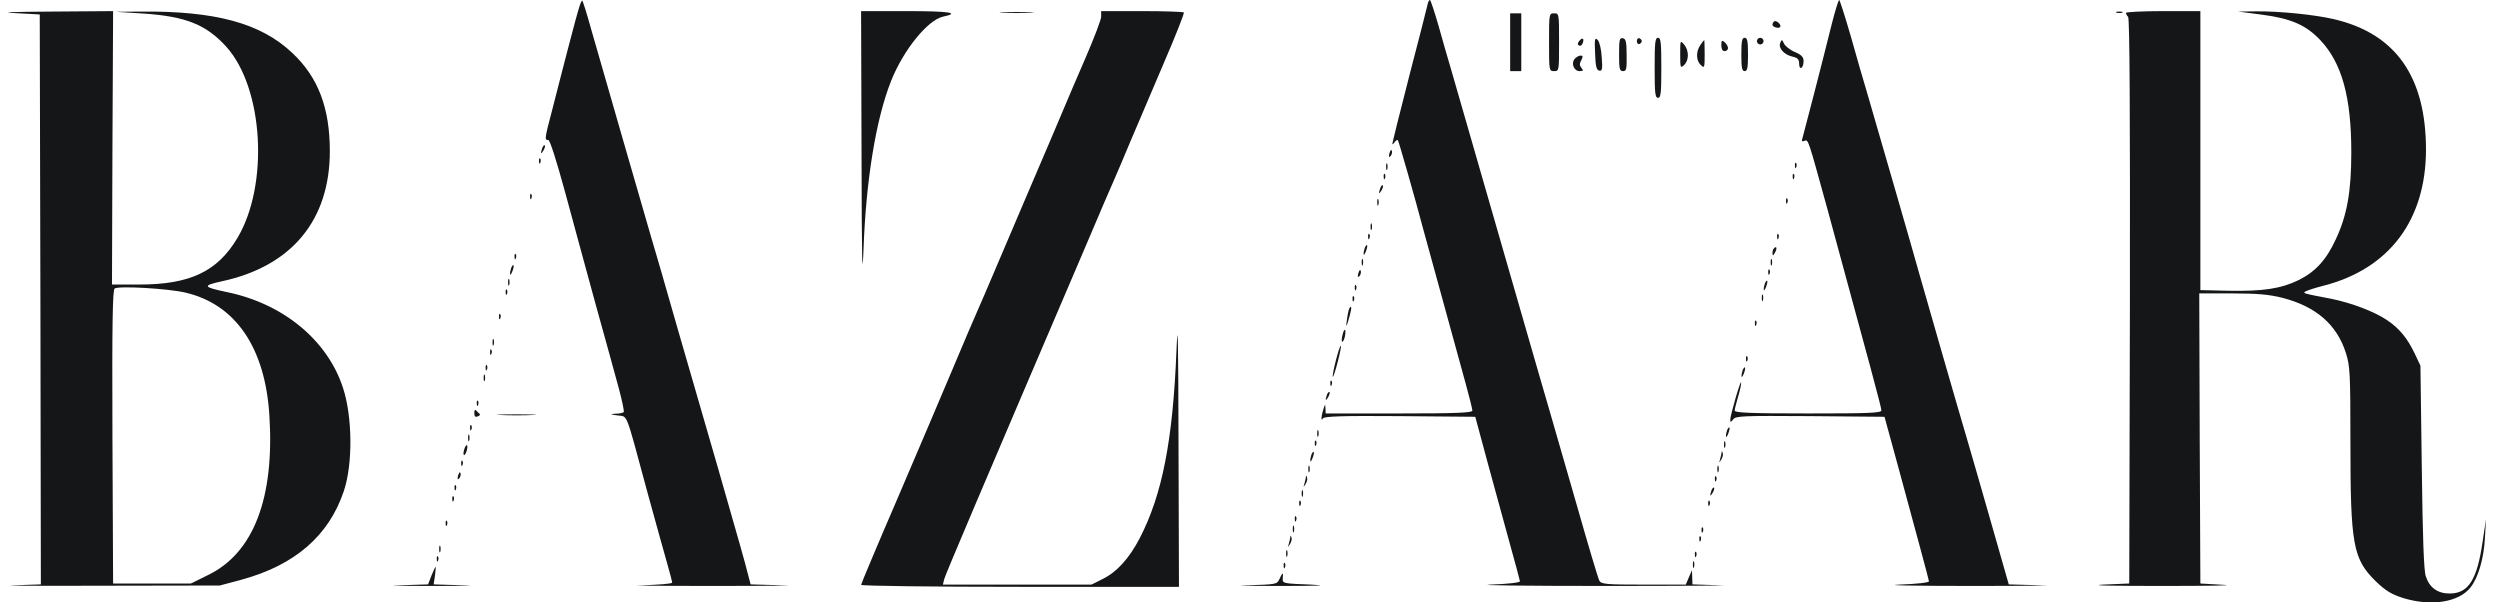
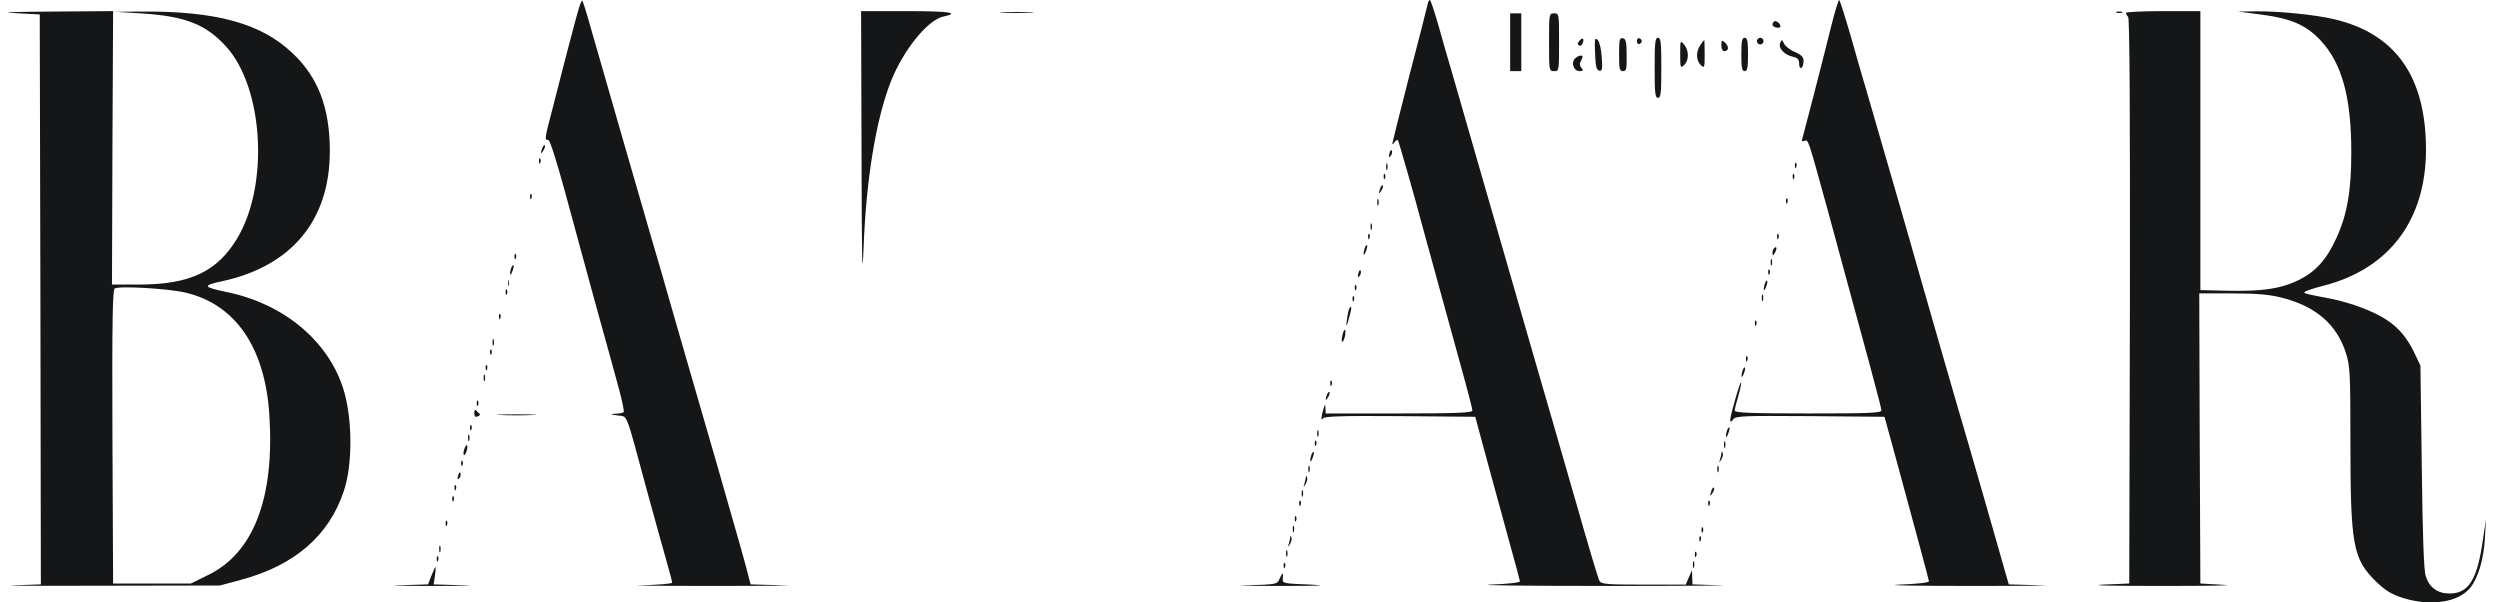
<svg xmlns="http://www.w3.org/2000/svg" width="166" height="40" viewBox="0 0 166 40" fill="none">
  <path d="M38.462 0.472C38.373 0.738 38.034 1.993 37.709 3.247C37.385 4.502 36.912 6.317 36.676 7.262C36.159 9.225 36.145 9.299 36.41 9.299C36.514 9.299 36.927 10.583 37.517 12.738C38.019 14.612 38.949 17.992 39.554 20.221C40.174 22.45 40.868 24.959 41.089 25.785C41.311 26.612 41.458 27.32 41.414 27.365C41.37 27.409 41.133 27.468 40.883 27.468C40.469 27.498 40.484 27.512 41.015 27.586C41.694 27.689 41.502 27.188 42.949 32.545C43.48 34.494 44.085 36.649 44.277 37.328C44.469 38.007 44.632 38.612 44.632 38.686C44.632 38.759 43.716 38.833 42.609 38.863C41.488 38.877 43.628 38.907 47.362 38.907C51.096 38.907 53.178 38.877 51.997 38.863L49.842 38.804L49.679 38.184C49.443 37.239 49.059 35.911 47.672 31.07C46.964 28.634 45.768 24.487 45.001 21.845C44.248 19.203 43.451 16.443 43.229 15.719C42.846 14.421 40.218 5.299 39.23 1.86C38.964 0.886 38.698 0.074 38.669 0.044C38.639 0.015 38.536 0.207 38.462 0.472Z" fill="#141617" />
  <path d="M94.784 0.325C94.74 0.517 94.209 2.642 93.574 5.048C92.954 7.454 92.452 9.491 92.452 9.55C92.452 9.609 92.511 9.565 92.6 9.446C92.674 9.328 92.777 9.269 92.821 9.314C92.88 9.387 93.958 13.151 94.519 15.277C94.622 15.66 96.054 20.885 97.338 25.535C97.574 26.391 97.766 27.173 97.766 27.262C97.766 27.409 96.688 27.453 92.895 27.453H88.024L88.01 27.114C87.995 26.804 87.995 26.804 87.877 27.158C87.714 27.675 87.7 28.029 87.847 27.778C87.951 27.645 89.072 27.601 92.969 27.631L97.958 27.675L98.814 30.848C99.286 32.59 99.95 35.01 100.29 36.236C100.629 37.446 100.91 38.508 100.924 38.597C100.924 38.686 100.142 38.774 98.947 38.818C97.854 38.863 101.279 38.907 106.548 38.907C111.832 38.907 115.3 38.877 114.267 38.863L112.378 38.804L112.363 38.331L112.348 37.859L112.142 38.331L111.935 38.818H109.131C106.622 38.818 106.326 38.789 106.194 38.553C106.12 38.42 105.456 36.206 104.732 33.653C103.994 31.099 103.153 28.177 102.858 27.158C102.563 26.14 101.825 23.616 101.234 21.549C98.622 12.472 96.718 5.875 96.364 4.65C96.142 3.912 95.758 2.568 95.507 1.668C95.242 0.753 94.991 0 94.947 0C94.888 0 94.814 0.148 94.784 0.325Z" fill="#141617" />
  <path d="M121.633 1.579C120.983 4.207 119.773 8.871 119.685 9.166C119.611 9.373 119.655 9.417 119.803 9.358C120.083 9.255 120.024 9.122 121.338 13.874C124.172 24.265 124.924 27.055 124.924 27.247C124.924 27.424 124.098 27.453 120.054 27.453C116.26 27.453 115.183 27.409 115.183 27.262C115.183 27.173 115.286 26.76 115.404 26.361C115.522 25.963 115.626 25.535 115.611 25.402C115.596 25.136 114.888 27.572 114.888 27.881C114.888 28.058 114.932 28.044 115.08 27.852C115.242 27.616 115.685 27.601 120.186 27.631L125.131 27.675L126.061 31.07C127.212 35.306 128.053 38.405 128.083 38.597C128.083 38.686 127.301 38.774 126.105 38.818C125.013 38.863 127.168 38.907 130.902 38.907C134.636 38.907 136.717 38.877 135.537 38.863L133.382 38.804L132.319 35.084C131.743 33.047 131.02 30.568 130.74 29.594C130.09 27.409 127.803 19.468 127.434 18.155C127.138 17.062 124.555 8.148 123.965 6.125C123.744 5.388 123.256 3.72 122.888 2.391C122.504 1.078 122.164 0 122.12 0C122.076 0 121.854 0.709 121.633 1.579Z" fill="#141617" />
  <path d="M1.015 0.871L2.639 0.96L2.683 19.882L2.713 38.804L0.912 38.863C-0.091 38.892 2.58 38.907 6.846 38.892L14.595 38.878L16.026 38.494C19.569 37.535 21.841 35.572 22.831 32.605C23.436 30.804 23.406 27.66 22.771 25.741C21.738 22.583 18.801 20.162 15.067 19.395C13.458 19.055 13.414 18.967 14.757 18.672C19.377 17.668 21.901 14.613 21.901 10.037C21.901 7.159 21.118 5.122 19.421 3.528C17.325 1.535 14.314 0.724 9.355 0.768L7.657 0.783L9.547 0.901C12.351 1.093 13.694 1.639 15.023 3.1C17.502 5.845 17.871 12.28 15.761 15.808C14.432 18.037 12.602 18.893 9.251 18.893H7.436L7.466 9.816L7.51 0.738L3.451 0.768C0.72 0.783 -0.077 0.827 1.015 0.871ZM12.292 19.424C15.628 20.192 17.605 23.07 17.886 27.572C18.24 33.062 16.838 36.723 13.812 38.184L12.676 38.745H10.093H7.51L7.466 29.018C7.436 21.328 7.48 19.247 7.613 19.159C7.879 18.967 11.155 19.159 12.292 19.424Z" fill="#141617" />
  <path d="M57.206 10.14C57.221 17.254 57.251 18.819 57.339 16.531C57.502 11.956 58.166 7.897 59.169 5.373C59.996 3.306 61.59 1.343 62.608 1.107C63.804 0.856 63.066 0.738 60.217 0.738H57.177L57.206 10.14Z" fill="#141617" />
  <path d="M66.593 0.842C67.095 0.871 67.921 0.871 68.438 0.842C68.94 0.812 68.526 0.797 67.508 0.797C66.49 0.797 66.076 0.812 66.593 0.842Z" fill="#141617" />
-   <path d="M73.117 1.107C73.117 1.299 72.645 2.539 72.069 3.867C71.494 5.196 70.8 6.804 70.534 7.454C70.269 8.103 69.294 10.362 68.394 12.472C67.494 14.583 66.416 17.107 66.003 18.081C65.59 19.055 65.103 20.192 64.911 20.62C64.719 21.048 63.966 22.804 63.243 24.531C62.52 26.258 60.852 30.154 59.553 33.195C58.239 36.236 57.177 38.774 57.177 38.833C57.177 38.907 61.929 38.966 67.73 38.966H78.283L78.254 29.623C78.239 22.538 78.21 20.989 78.121 23.203C77.885 29.21 77.176 32.855 75.671 35.748C74.977 37.077 74.165 37.977 73.235 38.435L72.468 38.819H67.538H62.608L62.697 38.45C62.785 38.125 65.206 32.428 72.04 16.457C72.97 14.258 73.855 12.207 74.003 11.882C74.15 11.557 74.608 10.465 75.036 9.446C75.464 8.428 76.468 6.096 77.25 4.251C78.047 2.406 78.652 0.871 78.608 0.827C78.564 0.782 77.309 0.738 75.818 0.738H73.117V1.107Z" fill="#141617" />
  <path d="M140.541 0.842C140.629 0.871 140.806 0.871 140.91 0.842C140.998 0.797 140.924 0.768 140.718 0.768C140.511 0.768 140.437 0.797 140.541 0.842Z" fill="#141617" />
  <path d="M141.16 0.856C141.16 0.915 141.234 1.048 141.308 1.122C141.411 1.225 141.441 7.616 141.426 20.015L141.382 38.745L139.611 38.819C138.637 38.877 140.393 38.907 143.522 38.907C146.651 38.907 148.511 38.877 147.655 38.833L146.105 38.745L146.061 29.107L146.031 19.483H148.216C149.898 19.483 150.666 19.557 151.507 19.764C153.78 20.339 155.168 21.549 155.773 23.454C156.038 24.31 156.068 24.782 156.068 29.298C156.068 36.191 156.23 37.106 157.765 38.612C158.415 39.232 158.784 39.453 159.551 39.704C161.411 40.28 163.256 39.999 164.038 39.01C164.555 38.361 164.924 37.092 164.998 35.748L165.071 34.464L164.85 35.94C164.481 38.508 163.905 39.409 162.651 39.409C161.854 39.409 161.308 39.01 161.071 38.258C160.939 37.889 160.865 35.601 160.806 30.996L160.717 24.28L160.333 23.468C159.861 22.479 159.33 21.815 158.518 21.269C157.677 20.694 156.156 20.118 154.784 19.837C152.835 19.468 152.88 19.468 153.116 19.336C153.234 19.276 153.765 19.099 154.297 18.967C158.651 17.845 161.071 14.612 161.086 9.963C161.086 5.092 159.079 2.229 154.961 1.27C153.692 0.974 151.36 0.738 149.795 0.753L148.614 0.768L150.193 0.974C152.127 1.225 153.131 1.668 154.075 2.672C155.507 4.192 156.127 6.465 156.127 10.111C156.127 12.708 155.846 14.288 155.108 15.867C154.474 17.254 153.736 18.052 152.629 18.598C151.448 19.173 150.253 19.35 147.95 19.306L146.105 19.262V9.993V0.738H143.64C142.267 0.738 141.16 0.797 141.16 0.856Z" fill="#141617" />
  <path d="M100.275 2.805V4.723H100.644H101.013V2.805V0.886H100.644H100.275V2.805Z" fill="#141617" />
  <path d="M102.857 2.805C102.857 4.694 102.857 4.723 103.197 4.723C103.522 4.723 103.522 4.694 103.522 2.805C103.522 0.915 103.522 0.886 103.197 0.886C102.857 0.886 102.857 0.915 102.857 2.805Z" fill="#141617" />
  <path d="M117.795 1.432C117.736 1.476 117.691 1.579 117.691 1.639C117.691 1.801 118.119 1.919 118.208 1.786C118.297 1.624 117.913 1.299 117.795 1.432Z" fill="#141617" />
  <path d="M104.865 2.716C104.747 2.864 104.732 2.952 104.85 3.026C104.924 3.071 105.042 3.011 105.086 2.879C105.219 2.554 105.071 2.451 104.865 2.716Z" fill="#141617" />
  <path d="M105.914 3.543C105.943 4.399 106.002 4.65 106.194 4.694C106.386 4.723 106.415 4.59 106.356 3.808C106.327 3.277 106.209 2.79 106.091 2.657C105.899 2.465 105.869 2.568 105.914 3.543Z" fill="#141617" />
  <path d="M107.507 3.602C107.507 4.576 107.536 4.723 107.773 4.723C107.994 4.723 108.023 4.576 108.009 3.646C108.009 2.775 107.95 2.568 107.758 2.539C107.536 2.495 107.507 2.642 107.507 3.602Z" fill="#141617" />
  <path d="M108.688 2.731C108.688 2.864 108.762 2.952 108.851 2.923C108.939 2.893 109.013 2.805 109.013 2.731C109.013 2.657 108.939 2.569 108.851 2.539C108.762 2.51 108.688 2.598 108.688 2.731Z" fill="#141617" />
  <path d="M109.869 4.502C109.869 6.17 109.899 6.495 110.091 6.495C110.282 6.495 110.312 6.17 110.312 4.502C110.312 2.834 110.282 2.509 110.091 2.509C109.899 2.509 109.869 2.834 109.869 4.502Z" fill="#141617" />
  <path d="M115.625 3.616C115.625 4.502 115.669 4.723 115.846 4.723C116.024 4.723 116.068 4.502 116.068 3.616C116.068 2.731 116.024 2.509 115.846 2.509C115.669 2.509 115.625 2.731 115.625 3.616Z" fill="#141617" />
  <path d="M116.658 2.731C116.658 2.849 116.762 2.952 116.88 2.952C116.998 2.952 117.101 2.849 117.101 2.731C117.101 2.613 116.998 2.509 116.88 2.509C116.762 2.509 116.658 2.613 116.658 2.731Z" fill="#141617" />
  <path d="M111.566 3.602C111.566 4.502 111.581 4.546 111.817 4.325C112.157 4.015 112.157 3.365 111.832 2.967C111.566 2.657 111.566 2.672 111.566 3.602Z" fill="#141617" />
  <path d="M112.909 2.982C112.599 3.424 112.614 4.03 112.939 4.325C113.175 4.546 113.19 4.502 113.19 3.602C113.19 3.085 113.175 2.657 113.16 2.657C113.145 2.657 113.027 2.805 112.909 2.982Z" fill="#141617" />
  <path d="M114.297 3.011C114.297 3.247 114.371 3.395 114.518 3.395C114.636 3.395 114.74 3.306 114.74 3.188C114.74 3.085 114.636 2.908 114.518 2.805C114.326 2.642 114.297 2.687 114.297 3.011Z" fill="#141617" />
  <path d="M118.208 2.849C118.06 3.189 118.474 3.646 119.034 3.764C119.359 3.838 119.462 3.941 119.462 4.222C119.462 4.428 119.522 4.546 119.61 4.502C119.699 4.458 119.758 4.251 119.758 4.059C119.758 3.794 119.625 3.646 119.182 3.454C118.857 3.321 118.533 3.056 118.459 2.893C118.326 2.613 118.311 2.598 118.208 2.849Z" fill="#141617" />
  <path d="M104.556 3.912C104.305 4.207 104.511 4.723 104.88 4.723C105.131 4.723 105.146 4.679 105.013 4.517C104.88 4.354 104.866 4.222 104.998 4C105.116 3.749 105.116 3.69 104.954 3.69C104.836 3.69 104.659 3.794 104.556 3.912Z" fill="#141617" />
  <path d="M36.01 9.816C35.877 10.199 35.907 10.288 36.084 9.993C36.173 9.845 36.217 9.683 36.173 9.653C36.143 9.609 36.069 9.683 36.01 9.816Z" fill="#141617" />
  <path d="M92.26 10.17C92.201 10.421 92.216 10.48 92.334 10.362C92.408 10.288 92.452 10.126 92.423 10.022C92.378 9.904 92.319 9.978 92.26 10.17Z" fill="#141617" />
  <path d="M35.79 10.716C35.79 10.878 35.834 10.922 35.879 10.804C35.923 10.701 35.908 10.568 35.864 10.524C35.819 10.465 35.775 10.553 35.79 10.716Z" fill="#141617" />
  <path d="M92.039 11.07C92.039 11.277 92.069 11.351 92.113 11.247C92.142 11.159 92.142 10.982 92.113 10.878C92.069 10.79 92.039 10.864 92.039 11.07Z" fill="#141617" />
  <path d="M119.183 11.011C119.183 11.173 119.227 11.218 119.271 11.1C119.315 10.996 119.301 10.863 119.256 10.819C119.212 10.76 119.168 10.849 119.183 11.011Z" fill="#141617" />
  <path d="M91.876 11.749C91.876 11.911 91.92 11.956 91.965 11.838C92.009 11.734 91.994 11.601 91.95 11.557C91.906 11.498 91.861 11.587 91.876 11.749Z" fill="#141617" />
  <path d="M119.035 11.749C119.035 11.911 119.079 11.956 119.124 11.838C119.168 11.734 119.153 11.601 119.109 11.557C119.065 11.498 119.02 11.587 119.035 11.749Z" fill="#141617" />
  <path d="M91.655 12.472C91.522 12.856 91.552 12.944 91.729 12.649C91.817 12.502 91.862 12.339 91.817 12.31C91.788 12.265 91.714 12.339 91.655 12.472Z" fill="#141617" />
  <path d="M35.199 13.077C35.199 13.24 35.243 13.284 35.288 13.166C35.332 13.063 35.317 12.93 35.273 12.886C35.229 12.826 35.184 12.915 35.199 13.077Z" fill="#141617" />
  <path d="M91.448 13.431C91.448 13.638 91.478 13.712 91.522 13.609C91.552 13.52 91.552 13.343 91.522 13.24C91.478 13.151 91.448 13.225 91.448 13.431Z" fill="#141617" />
  <path d="M118.592 13.373C118.592 13.535 118.636 13.579 118.68 13.461C118.725 13.358 118.71 13.225 118.666 13.181C118.621 13.122 118.577 13.21 118.592 13.373Z" fill="#141617" />
  <path d="M91.006 15.055C91.006 15.262 91.035 15.336 91.08 15.232C91.109 15.144 91.109 14.967 91.08 14.863C91.035 14.775 91.006 14.849 91.006 15.055Z" fill="#141617" />
  <path d="M90.844 15.734C90.844 15.896 90.888 15.941 90.932 15.823C90.977 15.719 90.962 15.586 90.918 15.542C90.873 15.483 90.829 15.572 90.844 15.734Z" fill="#141617" />
  <path d="M118.001 15.734C118.001 15.896 118.045 15.941 118.09 15.823C118.134 15.719 118.119 15.586 118.075 15.542C118.03 15.483 117.986 15.572 118.001 15.734Z" fill="#141617" />
  <path d="M90.622 16.457C90.577 16.59 90.533 16.782 90.548 16.871C90.548 16.974 90.622 16.885 90.695 16.694C90.769 16.502 90.814 16.31 90.769 16.28C90.74 16.251 90.681 16.325 90.622 16.457Z" fill="#141617" />
  <path d="M117.795 16.487C117.736 16.531 117.691 16.679 117.691 16.811C117.706 17.003 117.736 17.003 117.854 16.782C118.016 16.502 117.972 16.295 117.795 16.487Z" fill="#141617" />
  <path d="M34.165 17.062C34.165 17.225 34.209 17.269 34.254 17.151C34.298 17.048 34.283 16.915 34.239 16.871C34.194 16.812 34.15 16.9 34.165 17.062Z" fill="#141617" />
-   <path d="M90.416 17.417C90.416 17.623 90.445 17.697 90.49 17.594C90.519 17.506 90.519 17.328 90.49 17.225C90.445 17.137 90.416 17.21 90.416 17.417Z" fill="#141617" />
  <path d="M117.573 17.417C117.573 17.623 117.603 17.697 117.647 17.594C117.677 17.506 117.677 17.328 117.647 17.225C117.603 17.137 117.573 17.21 117.573 17.417Z" fill="#141617" />
  <path d="M33.945 17.786C33.901 17.919 33.856 18.111 33.871 18.199C33.871 18.303 33.945 18.214 34.019 18.022C34.093 17.83 34.137 17.638 34.093 17.609C34.063 17.579 34.004 17.653 33.945 17.786Z" fill="#141617" />
  <path d="M90.194 18.14C90.135 18.391 90.15 18.45 90.268 18.332C90.341 18.258 90.386 18.096 90.356 17.992C90.312 17.874 90.253 17.948 90.194 18.14Z" fill="#141617" />
  <path d="M117.411 18.096C117.411 18.258 117.455 18.302 117.5 18.184C117.544 18.081 117.529 17.948 117.485 17.904C117.441 17.845 117.396 17.933 117.411 18.096Z" fill="#141617" />
-   <path d="M33.737 18.745C33.737 18.952 33.767 19.026 33.811 18.922C33.841 18.834 33.841 18.657 33.811 18.553C33.767 18.465 33.737 18.538 33.737 18.745Z" fill="#141617" />
+   <path d="M33.737 18.745C33.737 18.952 33.767 19.026 33.811 18.922C33.767 18.465 33.737 18.538 33.737 18.745Z" fill="#141617" />
  <path d="M117.19 18.819C117.146 18.952 117.101 19.144 117.116 19.232C117.116 19.336 117.19 19.247 117.264 19.055C117.338 18.863 117.382 18.671 117.338 18.642C117.308 18.612 117.249 18.686 117.19 18.819Z" fill="#141617" />
  <path d="M89.958 19.129C89.958 19.291 90.002 19.335 90.046 19.218C90.091 19.114 90.076 18.981 90.032 18.937C89.987 18.878 89.943 18.967 89.958 19.129Z" fill="#141617" />
  <path d="M33.575 19.424C33.575 19.586 33.619 19.631 33.664 19.513C33.708 19.409 33.693 19.276 33.649 19.232C33.605 19.173 33.56 19.262 33.575 19.424Z" fill="#141617" />
  <path d="M116.982 19.778C116.982 19.985 117.012 20.059 117.056 19.955C117.086 19.867 117.086 19.69 117.056 19.586C117.012 19.498 116.982 19.572 116.982 19.778Z" fill="#141617" />
  <path d="M89.809 19.867C89.809 20.029 89.854 20.074 89.898 19.956C89.942 19.852 89.928 19.719 89.883 19.675C89.839 19.616 89.795 19.705 89.809 19.867Z" fill="#141617" />
  <path d="M89.589 20.487C89.559 20.546 89.486 20.856 89.442 21.18C89.338 21.845 89.412 21.741 89.633 20.915C89.766 20.398 89.751 20.236 89.589 20.487Z" fill="#141617" />
  <path d="M33.134 21.048C33.134 21.21 33.178 21.254 33.222 21.136C33.267 21.033 33.252 20.9 33.208 20.856C33.163 20.797 33.119 20.885 33.134 21.048Z" fill="#141617" />
  <path d="M116.525 21.491C116.525 21.653 116.57 21.697 116.614 21.579C116.658 21.476 116.643 21.343 116.599 21.299C116.555 21.24 116.511 21.328 116.525 21.491Z" fill="#141617" />
  <path d="M89.147 22.229C89.088 22.435 89.073 22.657 89.118 22.686C89.162 22.73 89.236 22.583 89.295 22.376C89.339 22.155 89.354 21.948 89.309 21.904C89.28 21.86 89.191 22.007 89.147 22.229Z" fill="#141617" />
  <path d="M32.705 22.73C32.705 22.937 32.735 23.011 32.779 22.907C32.808 22.819 32.808 22.642 32.779 22.538C32.735 22.45 32.705 22.524 32.705 22.73Z" fill="#141617" />
-   <path d="M88.703 23.926C88.555 24.502 88.466 24.989 88.496 25.018C88.525 25.062 88.673 24.62 88.821 24.044C88.968 23.483 89.072 22.981 89.027 22.952C88.998 22.922 88.85 23.35 88.703 23.926Z" fill="#141617" />
  <path d="M32.543 23.409C32.543 23.572 32.587 23.616 32.632 23.498C32.676 23.394 32.661 23.262 32.617 23.217C32.572 23.158 32.528 23.247 32.543 23.409Z" fill="#141617" />
  <path d="M115.935 23.852C115.935 24.015 115.979 24.059 116.023 23.941C116.067 23.837 116.053 23.705 116.008 23.66C115.964 23.601 115.92 23.69 115.935 23.852Z" fill="#141617" />
  <path d="M32.247 24.442C32.247 24.605 32.291 24.649 32.336 24.531C32.38 24.428 32.365 24.295 32.321 24.25C32.277 24.192 32.232 24.28 32.247 24.442Z" fill="#141617" />
  <path d="M115.714 24.575C115.67 24.708 115.626 24.9 115.641 24.988C115.641 25.092 115.714 25.003 115.788 24.811C115.862 24.619 115.906 24.427 115.862 24.398C115.832 24.368 115.773 24.442 115.714 24.575Z" fill="#141617" />
  <path d="M32.115 25.092C32.115 25.298 32.145 25.372 32.189 25.269C32.219 25.18 32.219 25.003 32.189 24.9C32.145 24.811 32.115 24.885 32.115 25.092Z" fill="#141617" />
  <path d="M88.334 25.476C88.334 25.638 88.378 25.682 88.422 25.564C88.467 25.461 88.452 25.328 88.408 25.284C88.364 25.225 88.319 25.313 88.334 25.476Z" fill="#141617" />
  <path d="M88.113 26.199C87.98 26.582 88.01 26.671 88.187 26.376C88.275 26.228 88.32 26.066 88.275 26.036C88.246 25.992 88.172 26.066 88.113 26.199Z" fill="#141617" />
  <path d="M31.657 26.804C31.657 26.966 31.701 27.011 31.746 26.892C31.79 26.789 31.775 26.656 31.731 26.612C31.687 26.553 31.642 26.642 31.657 26.804Z" fill="#141617" />
  <path d="M31.494 27.424C31.494 27.645 31.553 27.719 31.73 27.645C31.863 27.601 31.907 27.512 31.834 27.468C31.775 27.424 31.671 27.32 31.612 27.247C31.538 27.173 31.494 27.247 31.494 27.424Z" fill="#141617" />
  <path d="M33.237 27.557C33.812 27.586 34.786 27.586 35.377 27.557C35.952 27.542 35.48 27.512 34.299 27.512C33.118 27.512 32.646 27.542 33.237 27.557Z" fill="#141617" />
  <path d="M31.214 28.427C31.214 28.59 31.258 28.634 31.302 28.516C31.347 28.413 31.332 28.28 31.288 28.236C31.243 28.177 31.199 28.265 31.214 28.427Z" fill="#141617" />
  <path d="M114.68 28.56C114.636 28.693 114.592 28.885 114.606 28.974C114.606 29.077 114.68 28.988 114.754 28.797C114.828 28.605 114.872 28.413 114.828 28.383C114.798 28.354 114.739 28.428 114.68 28.56Z" fill="#141617" />
  <path d="M87.463 28.782C87.463 28.988 87.492 29.062 87.537 28.959C87.566 28.87 87.566 28.693 87.537 28.59C87.492 28.502 87.463 28.575 87.463 28.782Z" fill="#141617" />
  <path d="M31.081 29.077C31.081 29.284 31.111 29.358 31.155 29.254C31.184 29.166 31.184 28.988 31.155 28.885C31.111 28.797 31.081 28.87 31.081 29.077Z" fill="#141617" />
  <path d="M87.302 29.461C87.302 29.623 87.346 29.667 87.39 29.549C87.435 29.446 87.42 29.313 87.376 29.269C87.331 29.21 87.287 29.298 87.302 29.461Z" fill="#141617" />
  <path d="M114.475 29.52C114.475 29.726 114.504 29.8 114.548 29.697C114.578 29.608 114.578 29.431 114.548 29.328C114.504 29.239 114.475 29.313 114.475 29.52Z" fill="#141617" />
  <path d="M30.831 29.815C30.772 29.992 30.757 30.169 30.801 30.213C30.845 30.243 30.919 30.14 30.978 29.963C31.037 29.785 31.052 29.608 31.008 29.564C30.963 29.535 30.89 29.638 30.831 29.815Z" fill="#141617" />
  <path d="M87.08 30.184C87.035 30.317 86.991 30.509 87.006 30.597C87.006 30.701 87.08 30.612 87.153 30.42C87.227 30.228 87.272 30.036 87.227 30.007C87.198 29.977 87.139 30.051 87.08 30.184Z" fill="#141617" />
  <path d="M114.312 30.066C114.297 30.155 114.253 30.361 114.209 30.509C114.135 30.76 114.135 30.76 114.297 30.509C114.386 30.361 114.43 30.169 114.386 30.066C114.341 29.933 114.312 29.933 114.312 30.066Z" fill="#141617" />
  <path d="M30.623 30.789C30.623 30.951 30.667 30.996 30.712 30.878C30.756 30.774 30.741 30.642 30.697 30.597C30.652 30.538 30.608 30.627 30.623 30.789Z" fill="#141617" />
  <path d="M86.873 31.143C86.873 31.35 86.903 31.424 86.947 31.321C86.976 31.232 86.976 31.055 86.947 30.952C86.903 30.863 86.873 30.937 86.873 31.143Z" fill="#141617" />
  <path d="M114.031 31.143C114.031 31.35 114.061 31.424 114.105 31.321C114.135 31.232 114.135 31.055 114.105 30.952C114.061 30.863 114.031 30.937 114.031 31.143Z" fill="#141617" />
  <path d="M30.418 31.572C30.358 31.823 30.373 31.882 30.491 31.764C30.565 31.69 30.609 31.527 30.58 31.424C30.536 31.306 30.477 31.38 30.418 31.572Z" fill="#141617" />
  <path d="M86.711 31.69C86.697 31.778 86.652 31.985 86.608 32.132C86.534 32.383 86.534 32.383 86.697 32.132C86.785 31.985 86.829 31.793 86.785 31.69C86.741 31.557 86.711 31.557 86.711 31.69Z" fill="#141617" />
-   <path d="M113.868 31.822C113.868 31.985 113.912 32.029 113.957 31.911C114.001 31.808 113.986 31.675 113.942 31.63C113.898 31.571 113.853 31.66 113.868 31.822Z" fill="#141617" />
  <path d="M30.181 32.413C30.181 32.575 30.225 32.62 30.269 32.501C30.314 32.398 30.299 32.265 30.254 32.221C30.21 32.162 30.166 32.251 30.181 32.413Z" fill="#141617" />
  <path d="M113.647 32.545C113.514 32.929 113.544 33.018 113.721 32.722C113.809 32.575 113.854 32.413 113.809 32.383C113.78 32.339 113.706 32.413 113.647 32.545Z" fill="#141617" />
  <path d="M86.431 32.767C86.431 32.974 86.46 33.047 86.504 32.944C86.534 32.856 86.534 32.678 86.504 32.575C86.46 32.487 86.431 32.56 86.431 32.767Z" fill="#141617" />
  <path d="M30.033 33.151C30.033 33.313 30.077 33.358 30.122 33.239C30.166 33.136 30.151 33.003 30.107 32.959C30.063 32.9 30.018 32.989 30.033 33.151Z" fill="#141617" />
  <path d="M86.267 33.446C86.267 33.608 86.312 33.653 86.356 33.535C86.4 33.431 86.386 33.298 86.341 33.254C86.297 33.195 86.253 33.284 86.267 33.446Z" fill="#141617" />
  <path d="M113.427 33.446C113.427 33.608 113.471 33.653 113.515 33.535C113.56 33.431 113.545 33.298 113.501 33.254C113.456 33.195 113.412 33.284 113.427 33.446Z" fill="#141617" />
  <path d="M85.974 34.479C85.974 34.642 86.018 34.686 86.062 34.568C86.106 34.465 86.092 34.332 86.047 34.287C86.003 34.228 85.959 34.317 85.974 34.479Z" fill="#141617" />
  <path d="M29.591 34.774C29.591 34.937 29.635 34.981 29.679 34.863C29.724 34.759 29.709 34.627 29.665 34.582C29.62 34.523 29.576 34.612 29.591 34.774Z" fill="#141617" />
  <path d="M85.84 35.129C85.84 35.335 85.869 35.409 85.914 35.306C85.943 35.217 85.943 35.04 85.914 34.937C85.869 34.848 85.84 34.922 85.84 35.129Z" fill="#141617" />
  <path d="M112.983 35.217C112.983 35.379 113.028 35.424 113.072 35.306C113.116 35.202 113.101 35.069 113.057 35.025C113.013 34.966 112.969 35.055 112.983 35.217Z" fill="#141617" />
  <path d="M85.677 35.674C85.662 35.763 85.618 35.97 85.574 36.117C85.5 36.368 85.5 36.368 85.662 36.117C85.751 35.97 85.795 35.778 85.751 35.674C85.707 35.542 85.677 35.542 85.677 35.674Z" fill="#141617" />
  <path d="M112.836 35.807C112.836 35.97 112.88 36.014 112.924 35.896C112.969 35.793 112.954 35.66 112.91 35.615C112.865 35.556 112.821 35.645 112.836 35.807Z" fill="#141617" />
  <path d="M29.162 36.457C29.162 36.664 29.192 36.737 29.236 36.634C29.265 36.545 29.265 36.368 29.236 36.265C29.192 36.176 29.162 36.25 29.162 36.457Z" fill="#141617" />
  <path d="M85.397 36.752C85.397 36.959 85.426 37.032 85.47 36.929C85.5 36.841 85.5 36.663 85.47 36.56C85.426 36.472 85.397 36.545 85.397 36.752Z" fill="#141617" />
  <path d="M112.54 36.841C112.54 37.003 112.584 37.047 112.629 36.929C112.673 36.826 112.658 36.693 112.614 36.649C112.57 36.59 112.525 36.678 112.54 36.841Z" fill="#141617" />
  <path d="M29.001 37.136C29.001 37.298 29.045 37.342 29.09 37.224C29.134 37.121 29.119 36.988 29.075 36.944C29.03 36.885 28.986 36.973 29.001 37.136Z" fill="#141617" />
  <path d="M112.408 37.49C112.408 37.697 112.438 37.771 112.482 37.667C112.512 37.579 112.512 37.402 112.482 37.298C112.438 37.21 112.408 37.283 112.408 37.49Z" fill="#141617" />
  <path d="M85.235 37.579C85.235 37.741 85.28 37.785 85.324 37.667C85.368 37.564 85.353 37.431 85.309 37.387C85.265 37.328 85.221 37.416 85.235 37.579Z" fill="#141617" />
  <path d="M28.645 38.228L28.424 38.804L26.52 38.863C25.487 38.877 26.461 38.907 28.69 38.907C30.919 38.907 31.863 38.877 30.771 38.863L28.793 38.804L28.882 38.228C28.926 37.903 28.941 37.638 28.926 37.638C28.896 37.638 28.778 37.903 28.645 38.228Z" fill="#141617" />
  <path d="M84.955 38.449C84.793 38.804 84.748 38.804 82.829 38.863C81.752 38.877 82.697 38.907 84.925 38.907C87.597 38.907 88.32 38.877 87.066 38.818C85.191 38.745 85.147 38.745 85.176 38.405C85.221 37.977 85.162 37.992 84.955 38.449Z" fill="#141617" />
</svg>